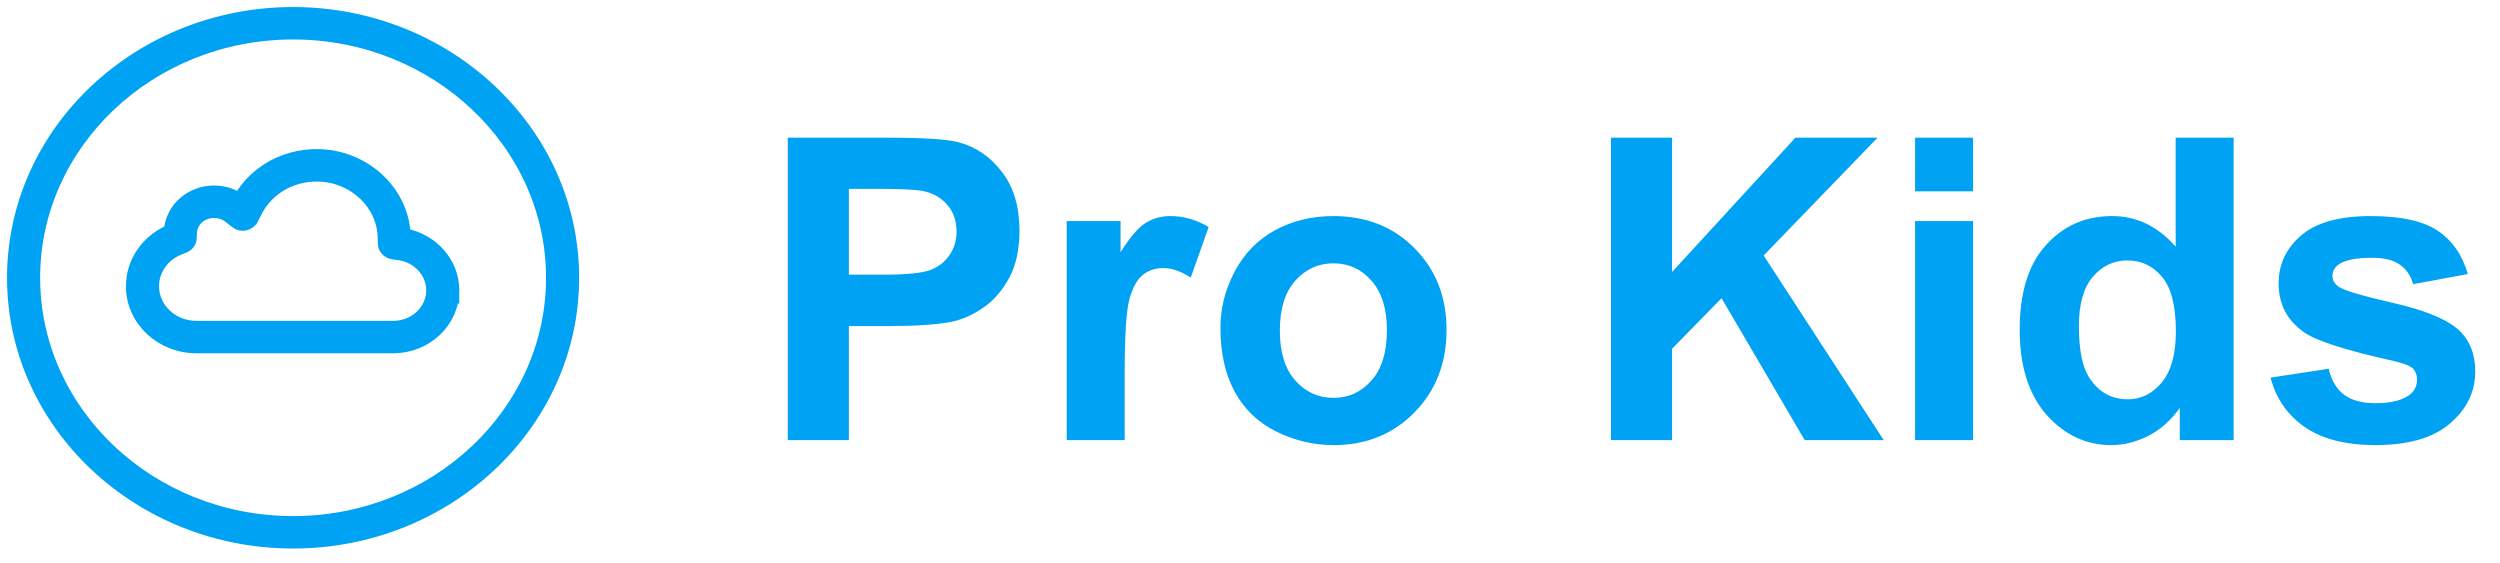
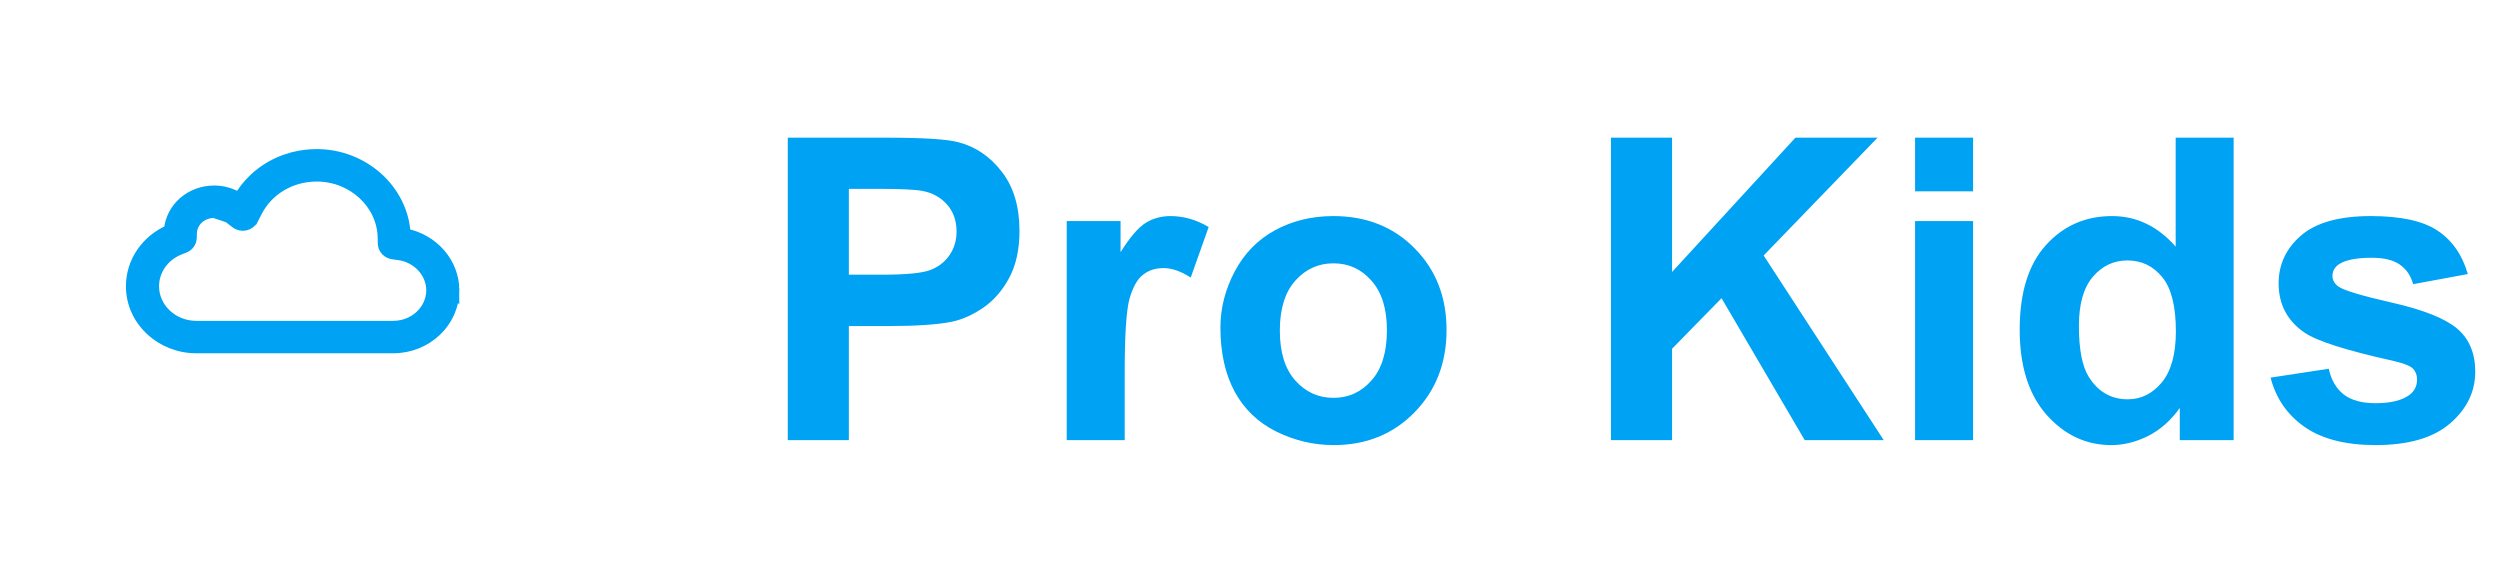
<svg xmlns="http://www.w3.org/2000/svg" width="142" height="32" viewBox="0 0 142 32" fill="none">
-   <path d="M16.647 0.7C7.87 0.7 0.7 7.448 0.7 15.778C0.7 24.108 7.87 30.856 16.647 30.856C25.425 30.856 32.595 24.108 32.595 15.778C32.595 7.448 25.425 0.7 16.647 0.7ZM16.647 29.613C8.544 29.613 1.98 23.391 1.98 15.778C1.98 8.165 8.543 1.942 16.647 1.942C24.751 1.942 31.315 8.165 31.315 15.778C31.315 23.391 24.751 29.613 16.647 29.613Z" fill="#00A2F3" stroke="#00A2F3" stroke-width="0.6" />
-   <path d="M23.023 13.278C22.872 10.761 20.64 8.769 17.99 8.769C16.138 8.769 14.463 9.706 13.572 11.241C13.153 10.976 12.669 10.838 12.162 10.838C10.829 10.838 9.721 11.795 9.611 13.069C8.303 13.637 7.453 14.871 7.453 16.259C7.453 18.209 9.127 19.766 11.149 19.766H22.337C24.224 19.766 25.79 18.311 25.79 16.488L23.023 13.278ZM23.023 13.278C24.602 13.582 25.79 14.922 25.79 16.488L23.023 13.278ZM10.476 14.068L10.476 14.068C10.705 13.978 10.87 13.763 10.876 13.508L10.876 13.507L10.883 13.245C10.9 12.606 11.446 12.081 12.163 12.081C12.465 12.081 12.745 12.176 12.976 12.353C12.976 12.353 12.976 12.353 12.976 12.353C12.976 12.353 12.976 12.353 12.976 12.353L13.395 12.675C13.396 12.675 13.396 12.675 13.396 12.675C13.548 12.793 13.742 12.833 13.926 12.796L13.926 12.796L13.928 12.796C14.113 12.757 14.276 12.639 14.365 12.467L14.366 12.467L14.603 12.007C14.603 12.007 14.603 12.007 14.603 12.007C15.236 10.782 16.53 10.012 17.99 10.012C20.041 10.012 21.713 11.585 21.751 13.482L21.751 13.483L21.758 13.826L21.758 13.826C21.765 14.142 22.008 14.386 22.306 14.428L22.306 14.428L22.665 14.479C22.665 14.479 22.665 14.479 22.665 14.479C23.73 14.629 24.511 15.505 24.511 16.488C24.51 17.595 23.552 18.524 22.337 18.524H11.149C9.801 18.524 8.734 17.492 8.734 16.259C8.734 15.351 9.308 14.526 10.218 14.169C10.218 14.169 10.218 14.169 10.218 14.169L10.476 14.068Z" fill="#00A2F3" stroke="#00A2F3" stroke-width="0.6" />
+   <path d="M23.023 13.278C22.872 10.761 20.64 8.769 17.99 8.769C16.138 8.769 14.463 9.706 13.572 11.241C13.153 10.976 12.669 10.838 12.162 10.838C10.829 10.838 9.721 11.795 9.611 13.069C8.303 13.637 7.453 14.871 7.453 16.259C7.453 18.209 9.127 19.766 11.149 19.766H22.337C24.224 19.766 25.79 18.311 25.79 16.488L23.023 13.278ZM23.023 13.278C24.602 13.582 25.79 14.922 25.79 16.488L23.023 13.278ZM10.476 14.068L10.476 14.068C10.705 13.978 10.87 13.763 10.876 13.508L10.876 13.507L10.883 13.245C10.9 12.606 11.446 12.081 12.163 12.081C12.976 12.353 12.976 12.353 12.976 12.353C12.976 12.353 12.976 12.353 12.976 12.353L13.395 12.675C13.396 12.675 13.396 12.675 13.396 12.675C13.548 12.793 13.742 12.833 13.926 12.796L13.926 12.796L13.928 12.796C14.113 12.757 14.276 12.639 14.365 12.467L14.366 12.467L14.603 12.007C14.603 12.007 14.603 12.007 14.603 12.007C15.236 10.782 16.53 10.012 17.99 10.012C20.041 10.012 21.713 11.585 21.751 13.482L21.751 13.483L21.758 13.826L21.758 13.826C21.765 14.142 22.008 14.386 22.306 14.428L22.306 14.428L22.665 14.479C22.665 14.479 22.665 14.479 22.665 14.479C23.73 14.629 24.511 15.505 24.511 16.488C24.51 17.595 23.552 18.524 22.337 18.524H11.149C9.801 18.524 8.734 17.492 8.734 16.259C8.734 15.351 9.308 14.526 10.218 14.169C10.218 14.169 10.218 14.169 10.218 14.169L10.476 14.068Z" fill="#00A2F3" stroke="#00A2F3" stroke-width="0.6" />
  <path d="M44.746 25V7.82H50.312C52.422 7.82 53.797 7.906 54.438 8.078C55.422 8.336 56.246 8.898 56.91 9.766C57.574 10.625 57.906 11.738 57.906 13.105C57.906 14.16 57.715 15.047 57.332 15.766C56.949 16.484 56.461 17.051 55.867 17.465C55.281 17.871 54.684 18.141 54.074 18.273C53.246 18.438 52.047 18.52 50.477 18.52H48.215V25H44.746ZM48.215 10.727V15.602H50.113C51.48 15.602 52.395 15.512 52.855 15.332C53.316 15.152 53.676 14.871 53.934 14.488C54.199 14.105 54.332 13.66 54.332 13.152C54.332 12.527 54.148 12.012 53.781 11.605C53.414 11.199 52.949 10.945 52.387 10.844C51.973 10.766 51.141 10.727 49.891 10.727H48.215ZM63.883 25H60.59V12.555H63.648V14.324C64.172 13.488 64.641 12.938 65.055 12.672C65.477 12.406 65.953 12.273 66.484 12.273C67.234 12.273 67.957 12.48 68.652 12.895L67.633 15.766C67.078 15.406 66.562 15.227 66.086 15.227C65.625 15.227 65.234 15.355 64.914 15.613C64.594 15.863 64.34 16.32 64.152 16.984C63.973 17.648 63.883 19.039 63.883 21.156V25ZM69.32 18.602C69.32 17.508 69.59 16.449 70.129 15.426C70.668 14.402 71.43 13.621 72.414 13.082C73.406 12.543 74.512 12.273 75.731 12.273C77.613 12.273 79.156 12.887 80.359 14.113C81.562 15.332 82.164 16.875 82.164 18.742C82.164 20.625 81.555 22.188 80.336 23.43C79.125 24.664 77.598 25.281 75.754 25.281C74.613 25.281 73.523 25.023 72.484 24.508C71.453 23.992 70.668 23.238 70.129 22.246C69.59 21.246 69.32 20.031 69.32 18.602ZM72.695 18.777C72.695 20.012 72.988 20.957 73.574 21.613C74.16 22.27 74.883 22.598 75.742 22.598C76.602 22.598 77.32 22.27 77.898 21.613C78.484 20.957 78.777 20.004 78.777 18.754C78.777 17.535 78.484 16.598 77.898 15.941C77.32 15.285 76.602 14.957 75.742 14.957C74.883 14.957 74.16 15.285 73.574 15.941C72.988 16.598 72.695 17.543 72.695 18.777ZM91.504 25V7.82H94.973V15.449L101.98 7.82H106.645L100.176 14.512L106.996 25H102.508L97.785 16.938L94.973 19.809V25H91.504ZM108.777 10.867V7.82H112.07V10.867H108.777ZM108.777 25V12.555H112.07V25H108.777ZM126.871 25H123.812V23.172C123.305 23.883 122.703 24.414 122.008 24.766C121.32 25.109 120.625 25.281 119.922 25.281C118.492 25.281 117.266 24.707 116.242 23.559C115.227 22.402 114.719 20.793 114.719 18.73C114.719 16.621 115.215 15.02 116.207 13.926C117.199 12.824 118.453 12.273 119.969 12.273C121.359 12.273 122.562 12.852 123.578 14.008V7.82H126.871V25ZM118.082 18.508C118.082 19.836 118.266 20.797 118.633 21.391C119.164 22.25 119.906 22.68 120.859 22.68C121.617 22.68 122.262 22.359 122.793 21.719C123.324 21.07 123.59 20.105 123.59 18.824C123.59 17.395 123.332 16.367 122.816 15.742C122.301 15.109 121.641 14.793 120.836 14.793C120.055 14.793 119.398 15.105 118.867 15.73C118.344 16.348 118.082 17.273 118.082 18.508ZM128.969 21.449L132.273 20.945C132.414 21.586 132.699 22.074 133.129 22.41C133.559 22.738 134.16 22.902 134.934 22.902C135.785 22.902 136.426 22.746 136.855 22.434C137.145 22.215 137.289 21.922 137.289 21.555C137.289 21.305 137.211 21.098 137.055 20.934C136.891 20.777 136.523 20.633 135.953 20.5C133.297 19.914 131.613 19.379 130.902 18.895C129.918 18.223 129.426 17.289 129.426 16.094C129.426 15.016 129.852 14.109 130.703 13.375C131.555 12.641 132.875 12.273 134.664 12.273C136.367 12.273 137.633 12.551 138.461 13.105C139.289 13.66 139.859 14.48 140.172 15.566L137.066 16.141C136.934 15.656 136.68 15.285 136.305 15.027C135.938 14.77 135.41 14.641 134.723 14.641C133.855 14.641 133.234 14.762 132.859 15.004C132.609 15.176 132.484 15.398 132.484 15.672C132.484 15.906 132.594 16.105 132.812 16.27C133.109 16.488 134.133 16.797 135.883 17.195C137.641 17.594 138.867 18.082 139.562 18.66C140.25 19.246 140.594 20.062 140.594 21.109C140.594 22.25 140.117 23.23 139.164 24.051C138.211 24.871 136.801 25.281 134.934 25.281C133.238 25.281 131.895 24.938 130.902 24.25C129.918 23.562 129.273 22.629 128.969 21.449Z" fill="#00A2F3" />
</svg>